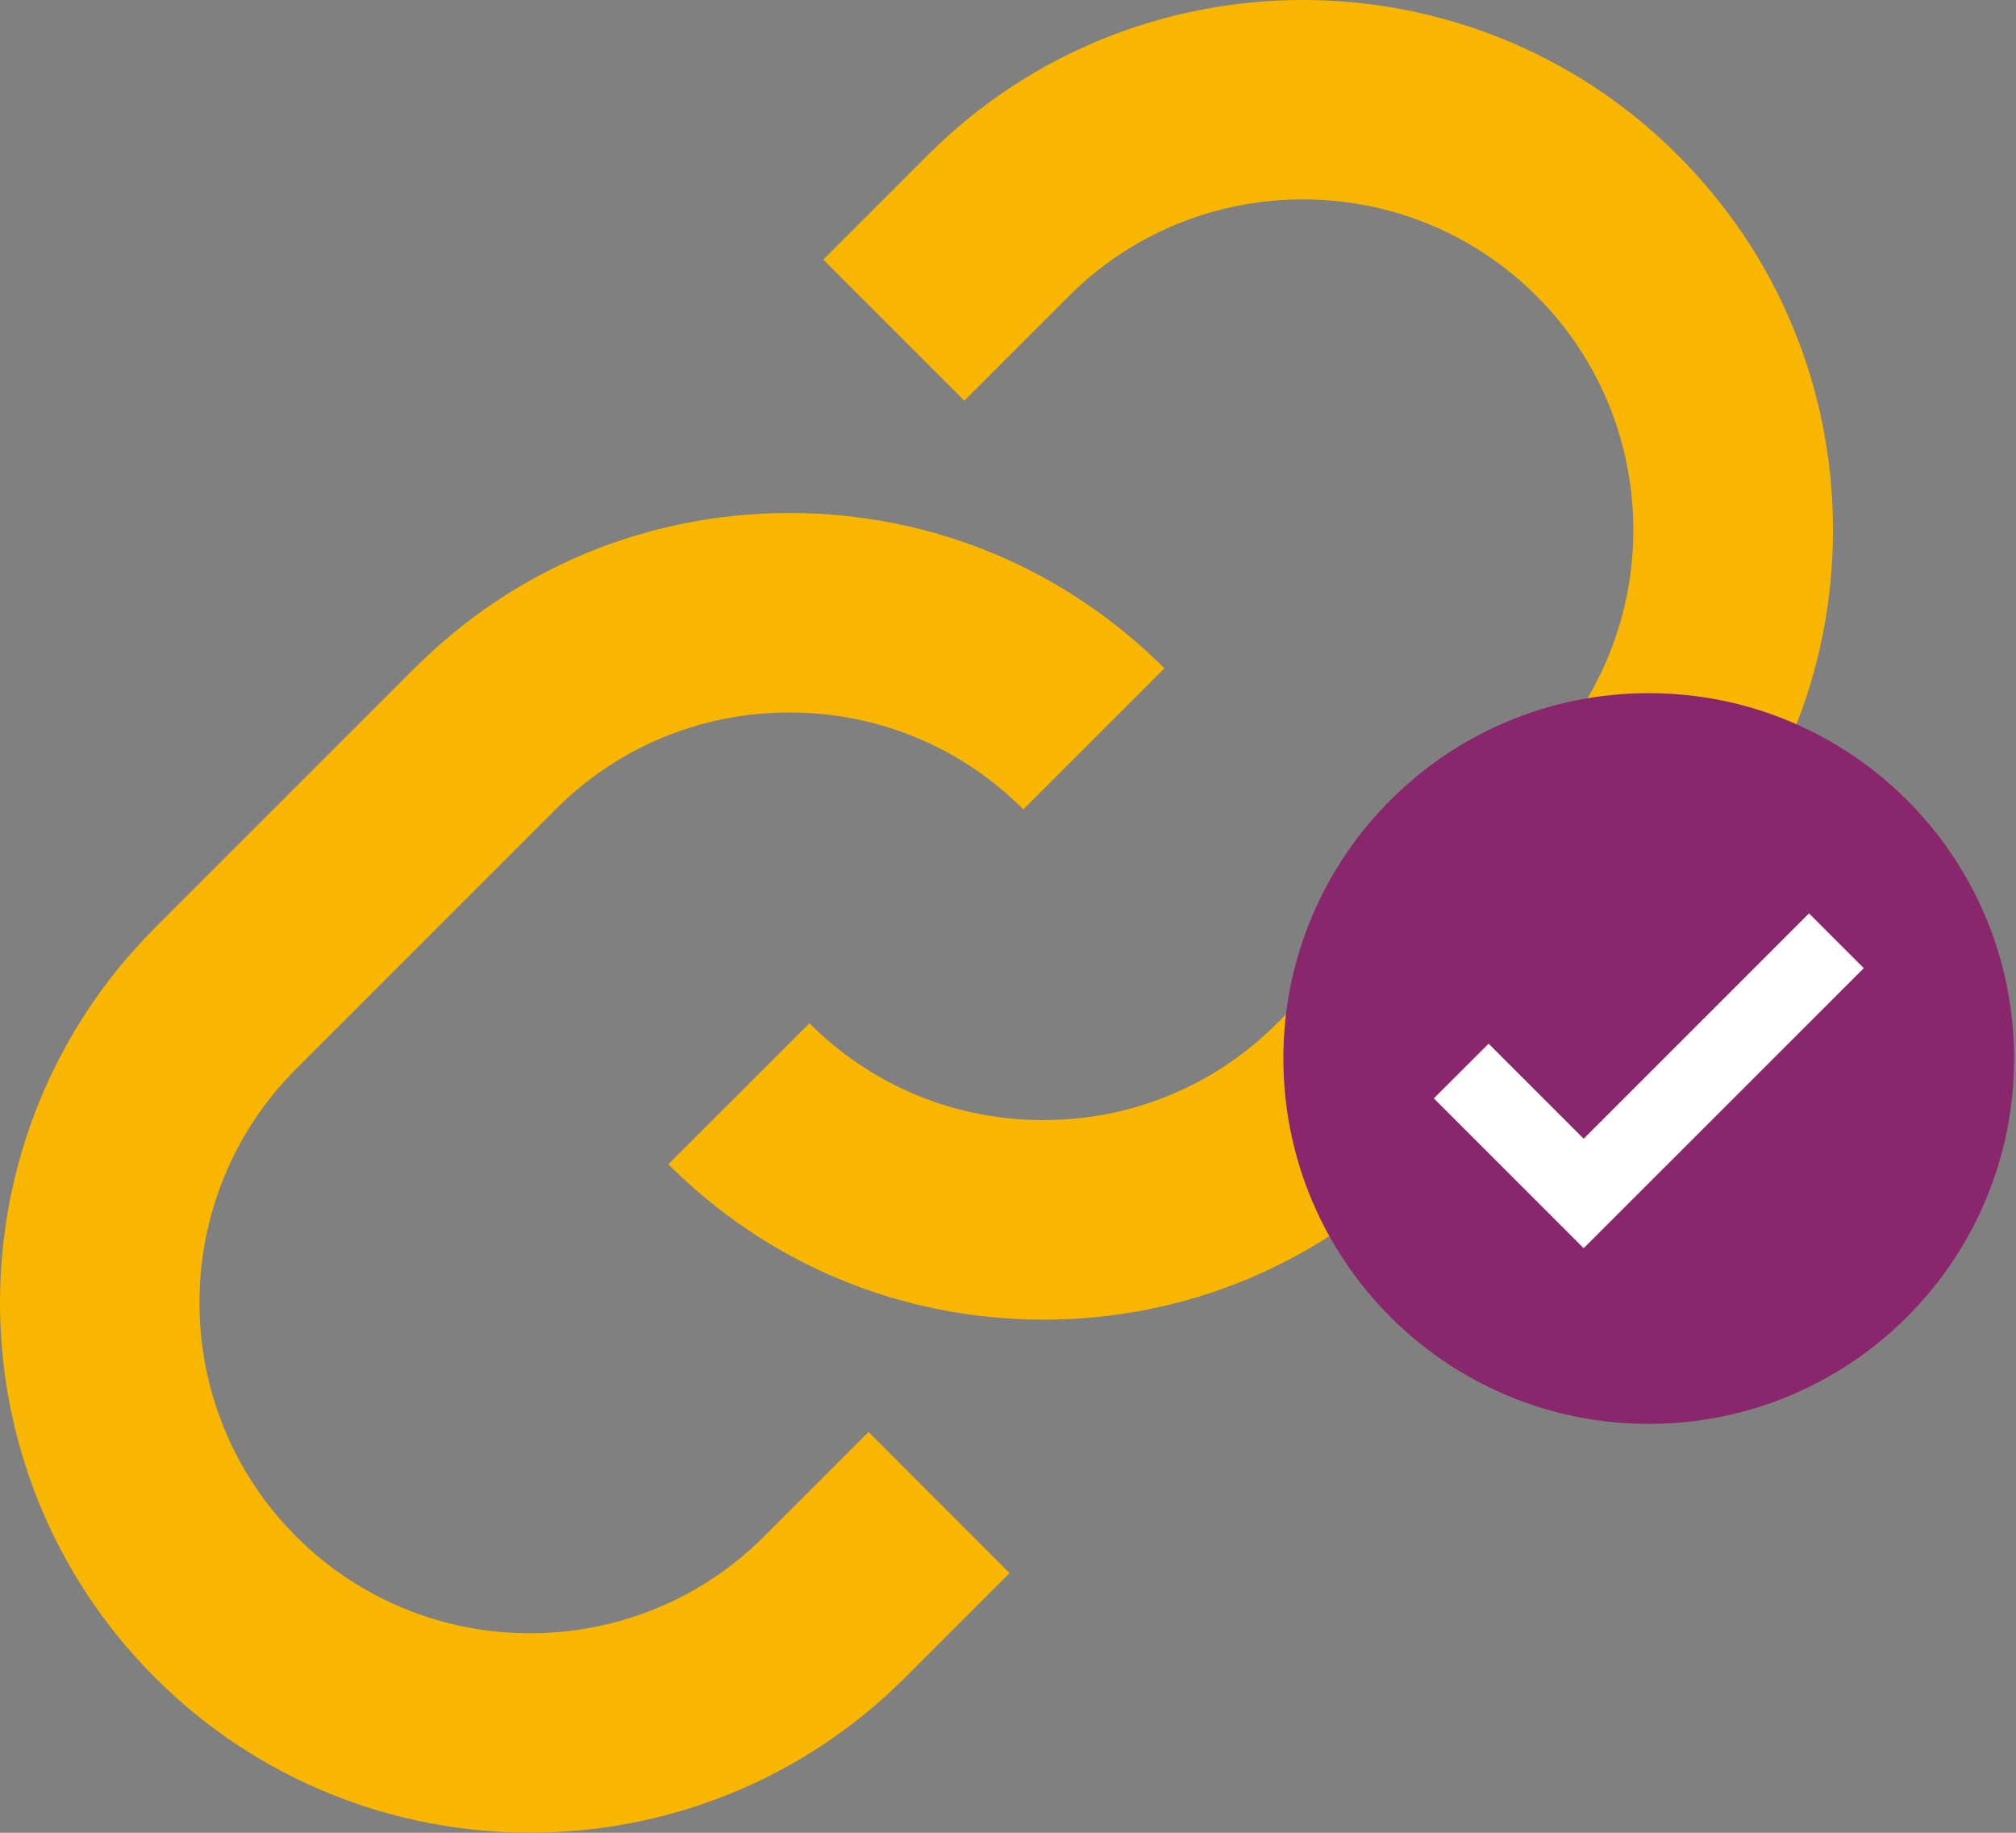
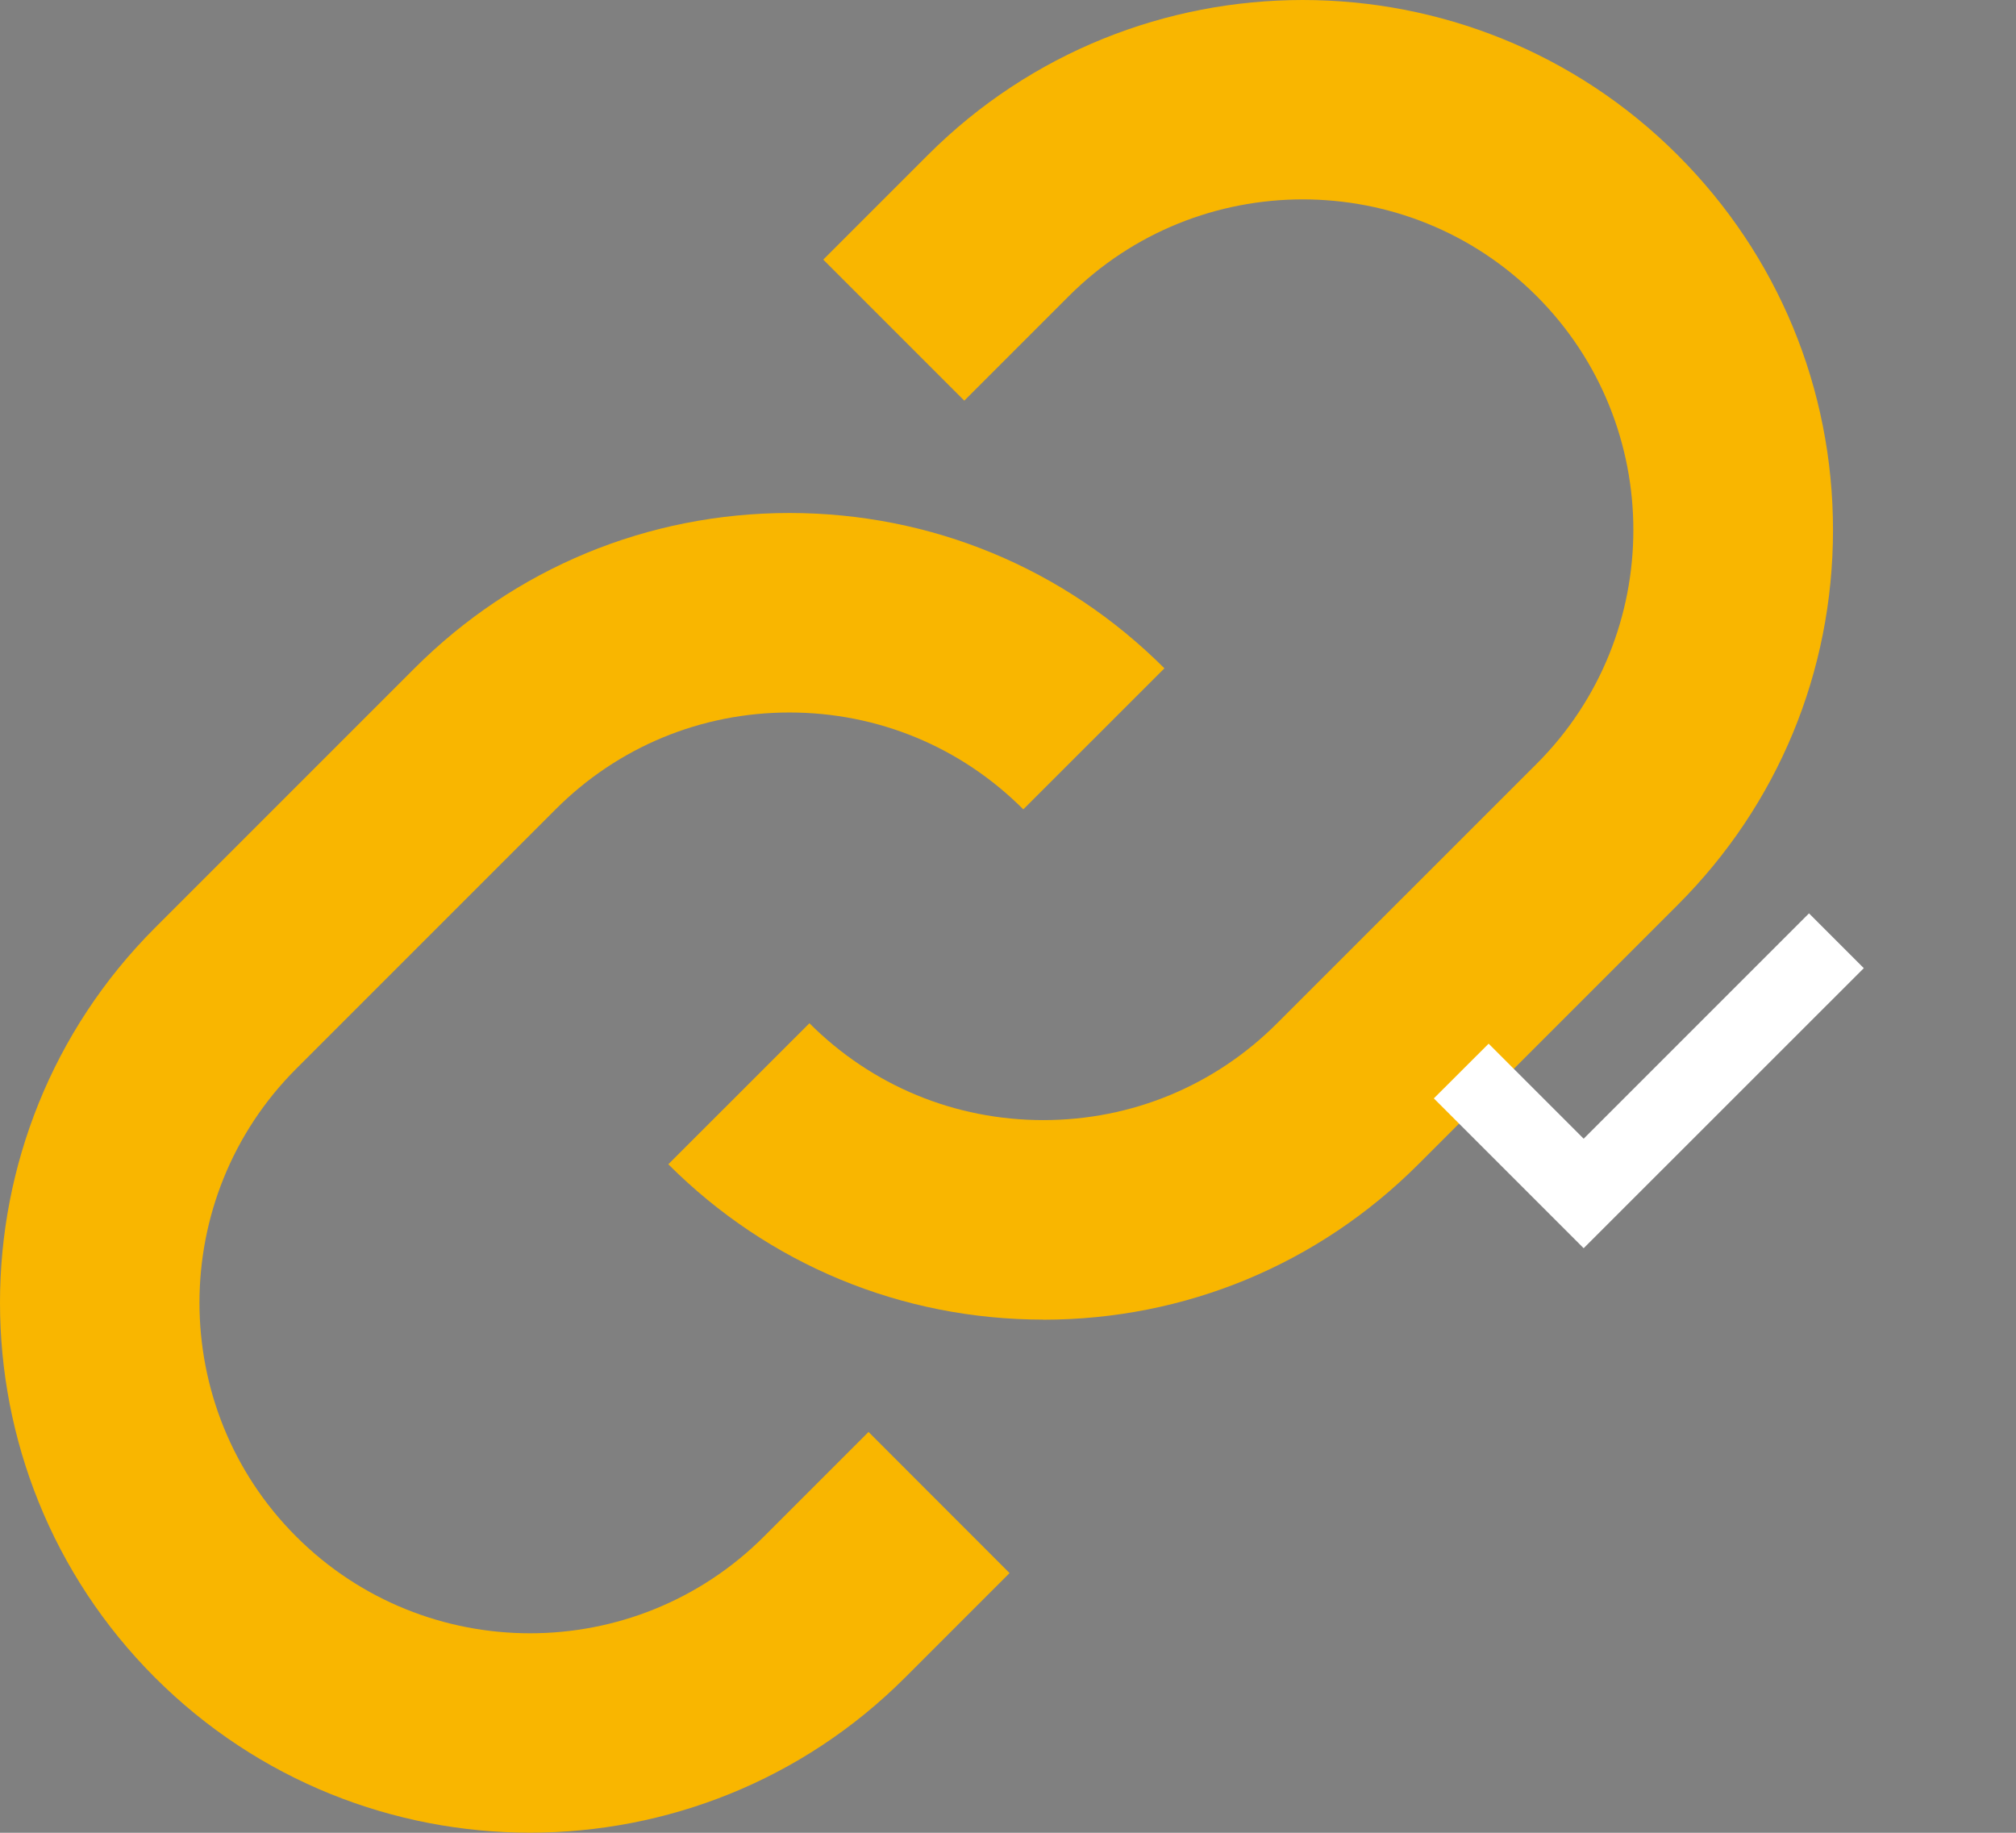
<svg xmlns="http://www.w3.org/2000/svg" width="220px" height="200px" viewBox="0 0 220 200" version="1.1">
  <rect x="0" y="0" width="220" height="200" fill="#808080" stroke="none" />
  <title>Recurso 5</title>
  <g id="iSocial-2022" stroke="none" stroke-width="1" fill="none" fill-rule="evenodd">
    <g id="NIDUS" transform="translate(-926, -1453)" fill-rule="nonzero">
      <g id="Recurso-5" transform="translate(926, 1453)">
        <path d="M113.85,144 C98.39,144 83.86,137.98 72.93,127.05 L88.33,111.66 C95.14,118.48 104.21,122.23 113.85,122.23 C123.49,122.23 132.56,118.48 139.37,111.66 L167.69,83.35 C181.76,69.28 181.76,46.38 167.69,32.31 C153.62,18.24 130.72,18.24 116.64,32.31 L105.23,43.72 L89.84,28.33 L101.25,16.92 C123.81,-5.64 160.52,-5.64 183.08,16.92 C194.01,27.85 200.03,42.38 200.03,57.84 C200.03,73.3 194.01,87.83 183.08,98.75 L154.77,127.06 C143.84,137.99 129.31,144.01 113.85,144.01 L113.85,144 Z" id="Path" fill="#F9B600" />
        <path d="M57.84,199.99 C43.02,199.99 28.21,194.35 16.92,183.07 C-5.64,160.51 -5.64,123.8 16.92,101.24 L45.23,72.93 C56.16,62 70.69,55.98 86.15,55.98 C101.61,55.98 116.14,62 127.07,72.93 L111.67,88.32 C104.86,81.5 95.79,77.75 86.15,77.75 C76.51,77.75 67.44,81.5 60.63,88.32 L32.32,116.63 C18.25,130.71 18.25,153.6 32.32,167.67 C46.4,181.75 69.29,181.75 83.37,167.67 L94.78,156.26 L110.17,171.66 L98.76,183.07 C87.48,194.35 72.66,199.99 57.84,199.99 Z" id="Path" fill="#F9B600" />
-         <path d="M219.79,115.51 C219.79,137.53 201.94,155.38 179.92,155.38 C157.9,155.38 140.05,137.53 140.05,115.51 C140.05,93.49 157.9,75.64 179.92,75.64 C201.94,75.64 219.79,93.49 219.79,115.51" id="Path" fill="#89266C" />
        <polygon id="Path" fill="#FFFFFF" points="172.82 136.21 156.47 119.86 162.45 113.89 172.82 124.26 197.41 99.67 203.39 105.65" />
      </g>
    </g>
  </g>
</svg>